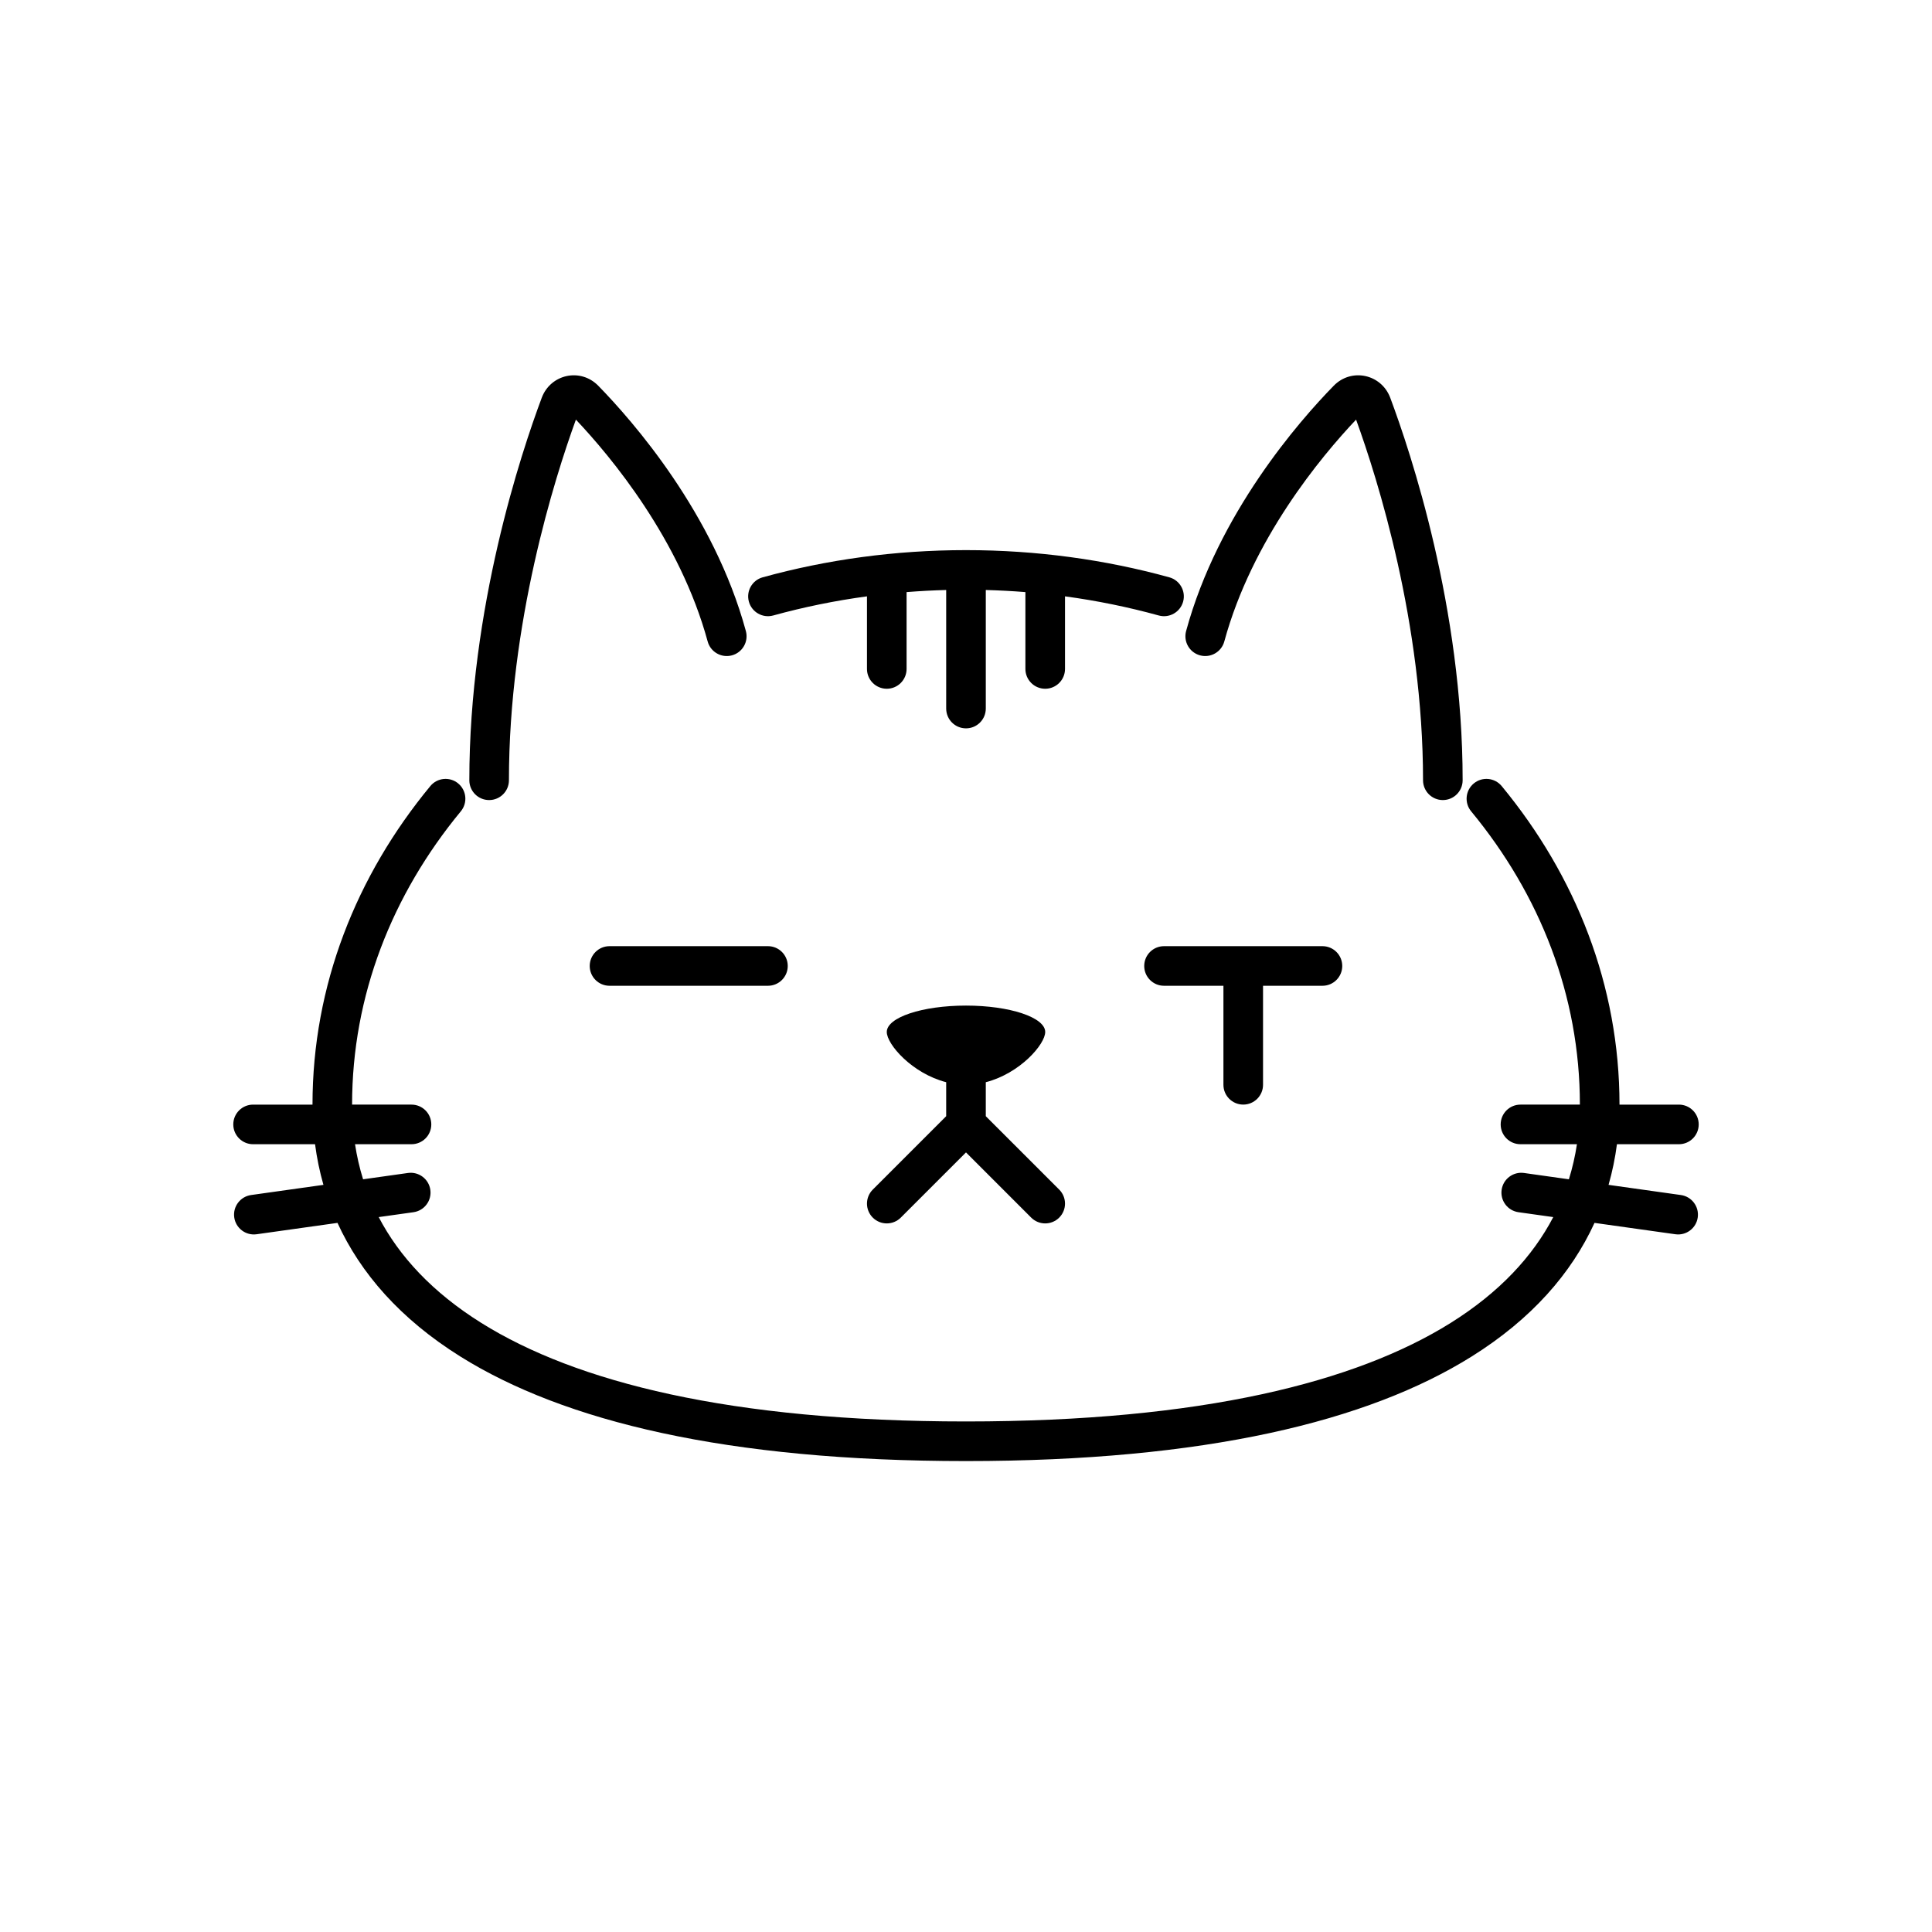
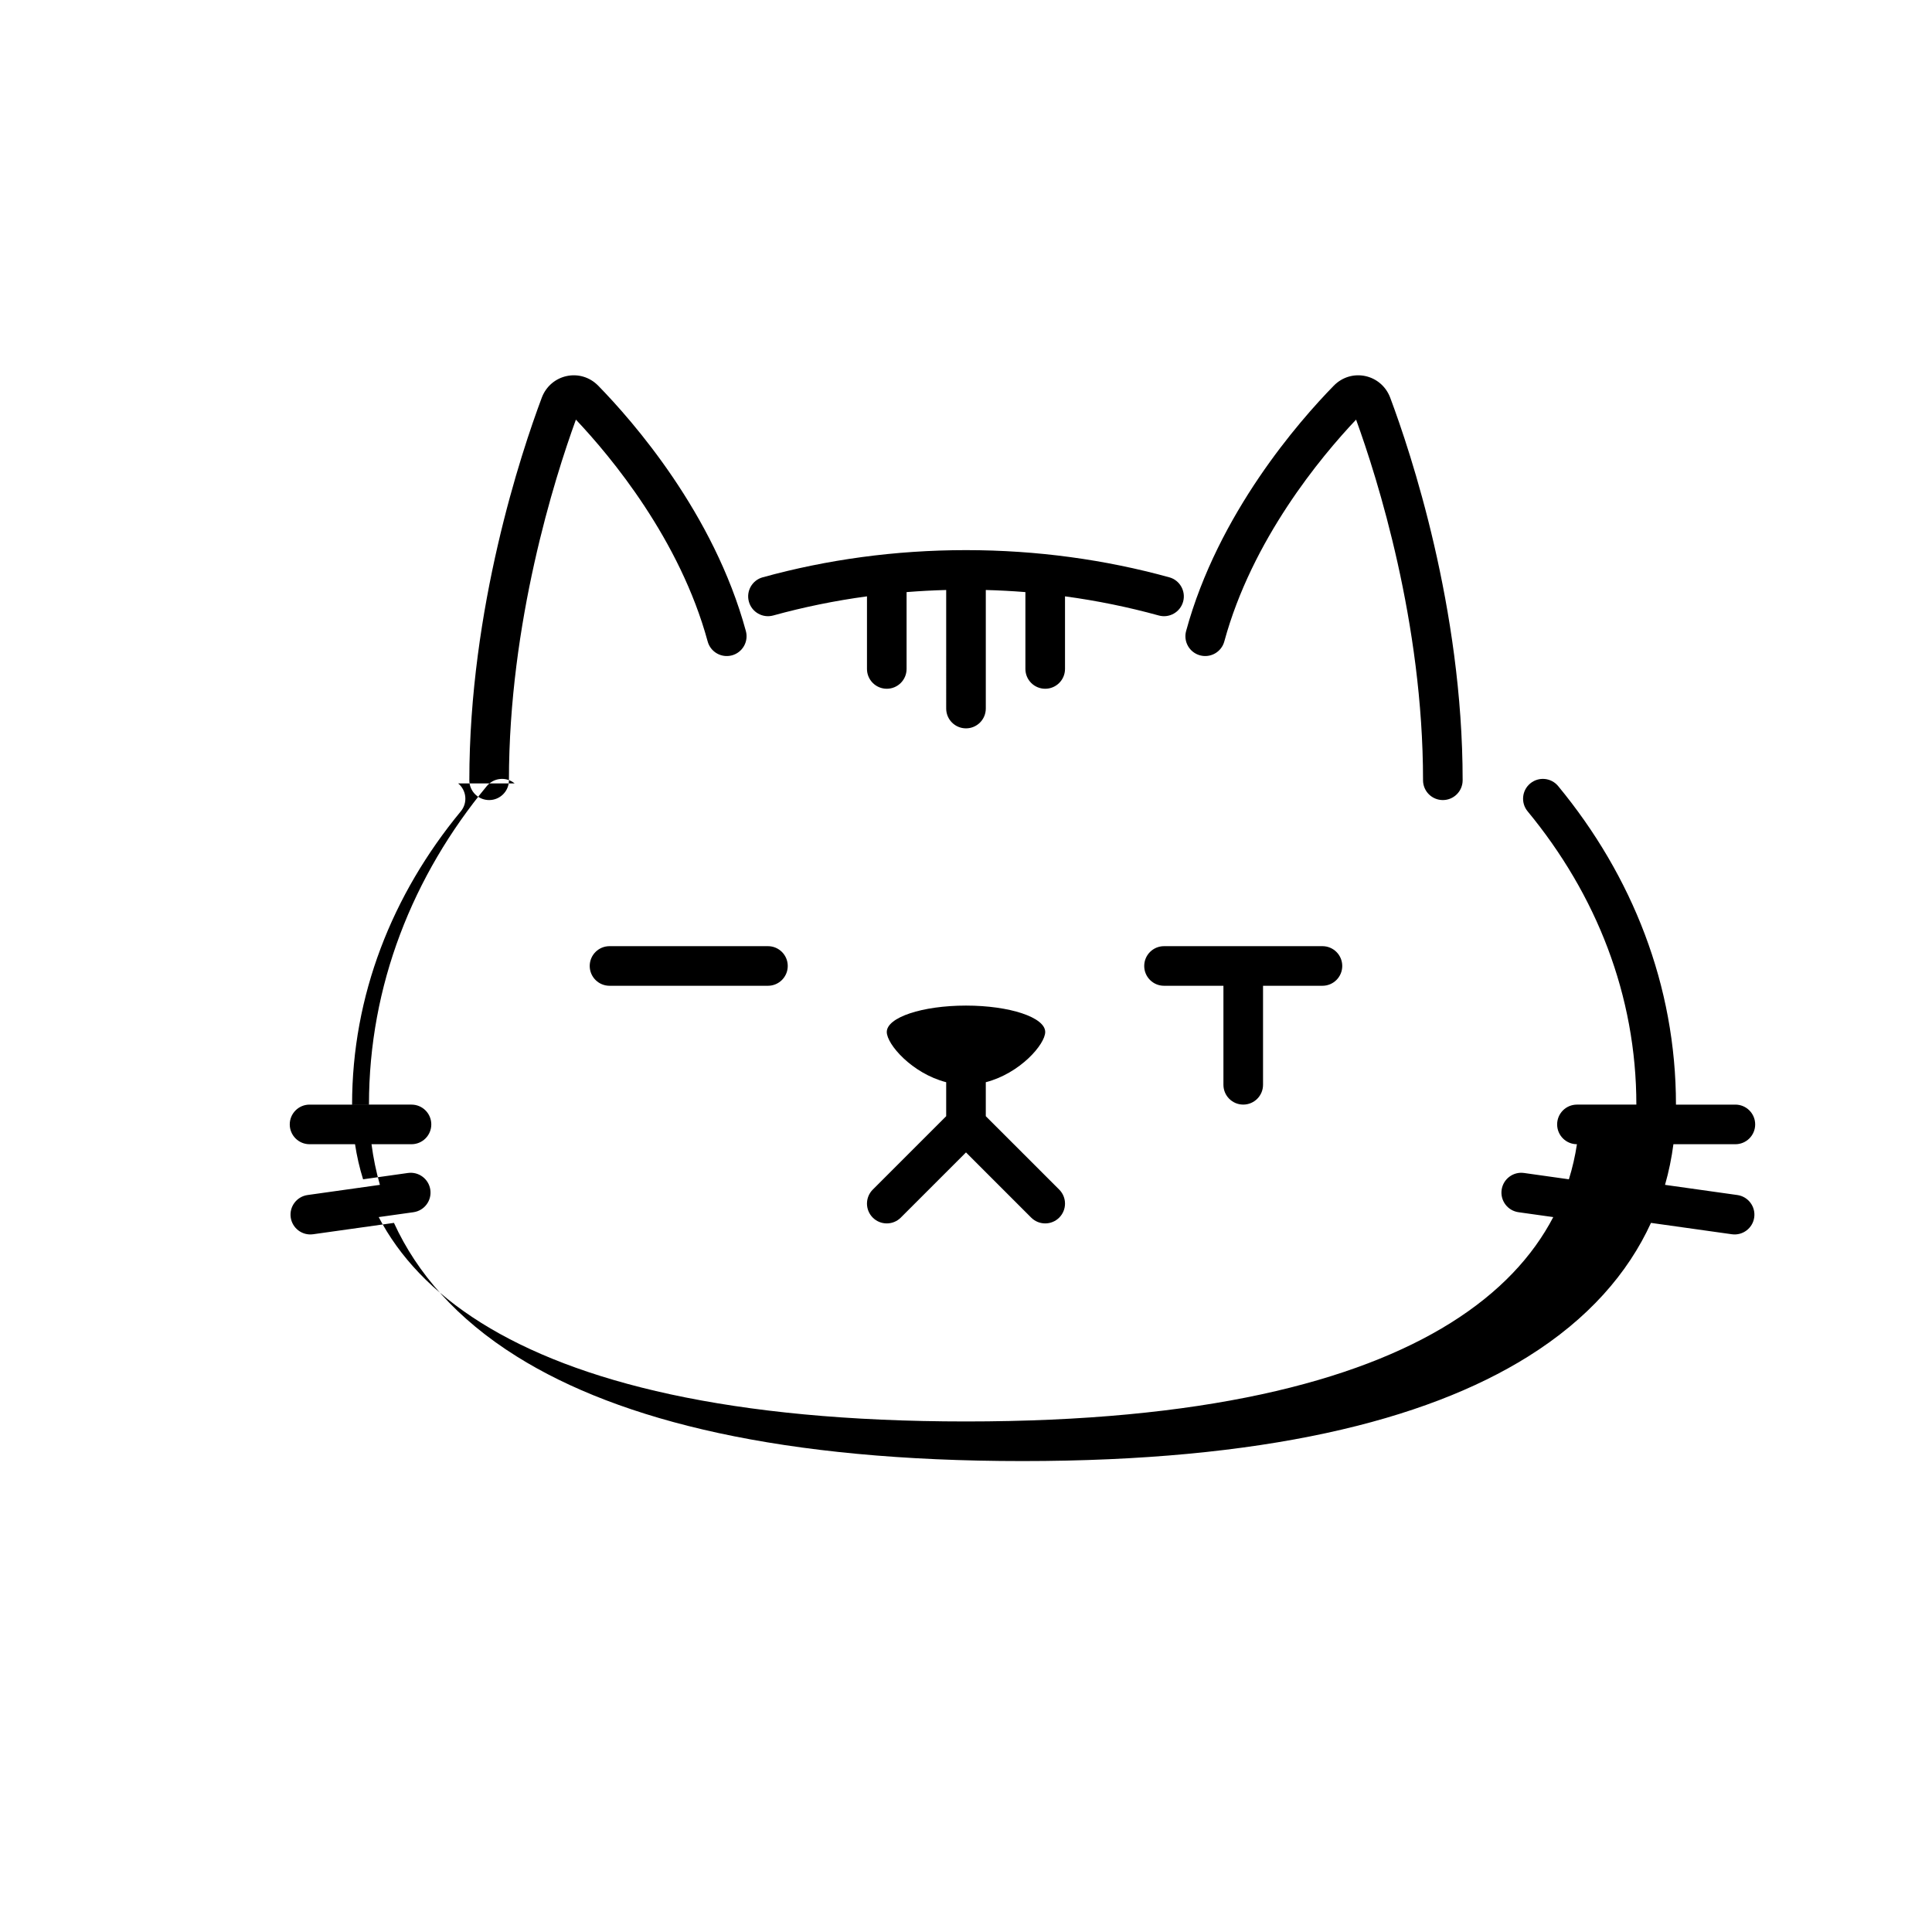
<svg xmlns="http://www.w3.org/2000/svg" fill="#000000" width="800px" height="800px" version="1.1" viewBox="144 144 512 512">
-   <path d="m287.57 249.41c2.34-6.254 10.262-8.016 14.988-3.172 9.105 9.328 30.617 33.797 39.105 64.996 0.762 2.797-0.887 5.68-3.684 6.441s-5.68-0.887-6.441-3.684c-7.34-26.973-25.551-48.883-34.918-58.785-5.68 15.625-17.746 53.797-17.746 95.574 0 2.898-2.352 5.246-5.25 5.246s-5.246-2.348-5.246-5.246c0-45.656 13.766-86.879 19.191-101.37zm107.18 50.945c-3.527 0.094-7.027 0.281-10.496 0.559v20.363c0 2.898-2.348 5.25-5.246 5.25-2.898 0-5.25-2.352-5.25-5.25v-19.238c-8.523 1.152-16.824 2.859-24.844 5.07-2.793 0.77-5.684-0.871-6.453-3.664-0.773-2.793 0.867-5.684 3.664-6.453 16.965-4.68 35.078-7.203 53.875-7.203 18.793 0 36.906 2.523 53.875 7.203 2.793 0.77 4.434 3.66 3.664 6.453-0.773 2.793-3.664 4.434-6.457 3.664-8.02-2.211-16.32-3.918-24.844-5.07v19.238c0 2.898-2.348 5.25-5.246 5.25-2.902 0-5.25-2.352-5.25-5.25v-20.363c-3.469-0.277-6.969-0.465-10.496-0.559v31.418c0 2.898-2.348 5.25-5.246 5.25-2.902 0-5.25-2.352-5.25-5.25zm-129.33 51.262c2.234 1.844 2.551 5.152 0.707 7.387-18.223 22.066-28.82 48.824-28.82 77.73h15.746c2.898 0 5.246 2.348 5.246 5.25 0 2.898-2.348 5.246-5.246 5.246h-14.965c0.477 3.144 1.184 6.242 2.133 9.297l11.895-1.676c2.871-0.402 5.523 1.598 5.93 4.469 0.402 2.871-1.598 5.523-4.469 5.93l-9.215 1.293c5.426 10.395 14.227 19.941 27.215 28.062 25.043 15.648 65.887 26.098 128.42 26.098 62.531 0 103.38-10.449 128.42-26.098 12.988-8.121 21.789-17.668 27.215-28.062l-9.215-1.293c-2.871-0.406-4.871-3.059-4.469-5.93 0.406-2.871 3.059-4.871 5.93-4.469l11.895 1.676c0.949-3.055 1.656-6.152 2.133-9.297h-14.965c-2.898 0-5.246-2.348-5.246-5.246 0-2.902 2.348-5.25 5.246-5.25h15.746c0-28.906-10.594-55.664-28.82-77.73-1.844-2.234-1.527-5.543 0.707-7.387 2.234-1.848 5.543-1.531 7.391 0.703 19.621 23.766 31.219 52.844 31.219 84.414h15.742c2.898 0 5.25 2.348 5.25 5.25 0 2.898-2.352 5.246-5.25 5.246h-16.418c-0.477 3.641-1.215 7.238-2.223 10.77l19.168 2.695c2.871 0.406 4.871 3.059 4.469 5.93s-3.059 4.867-5.926 4.465l-21.434-3.012c-6.102 13.344-16.66 25.477-32.582 35.426-27.438 17.152-70.562 27.695-133.98 27.695-63.422 0-106.55-10.543-133.98-27.695-15.922-9.949-26.477-22.082-32.582-35.426l-21.43 3.012c-2.871 0.402-5.523-1.594-5.93-4.465-0.402-2.871 1.598-5.523 4.469-5.93l19.168-2.695c-1.008-3.531-1.746-7.129-2.223-10.77h-16.418c-2.898 0-5.25-2.348-5.25-5.246 0-2.902 2.352-5.25 5.25-5.25h15.742c0-31.57 11.598-60.648 31.223-84.414 1.844-2.234 5.152-2.551 7.387-0.703zm232.02-105.38c4.723-4.844 12.645-3.082 14.988 3.172 5.422 14.492 19.188 55.715 19.188 101.37 0 2.898-2.348 5.246-5.246 5.246-2.898 0-5.25-2.348-5.25-5.246 0-41.777-12.066-79.949-17.742-95.574-9.371 9.902-27.582 31.812-34.922 58.785-0.758 2.797-3.644 4.445-6.441 3.684s-4.445-3.644-3.684-6.441c8.492-31.199 30-55.668 39.109-64.996zm-76.449 171.25c0-3.867-9.398-6.996-20.992-6.996s-20.992 3.129-20.992 6.996c0 3.262 6.688 10.98 15.742 13.312v9.004l-19.453 19.453c-2.051 2.051-2.051 5.375 0 7.426 2.051 2.047 5.371 2.047 7.422 0l17.281-17.281 17.277 17.281c2.055 2.047 5.375 2.047 7.426 0 2.047-2.051 2.047-5.375 0-7.426l-19.457-19.453v-9.004c9.055-2.332 15.746-10.051 15.746-13.312zm-115.46-22.742c-2.898 0-5.25 2.348-5.25 5.25 0 2.898 2.352 5.246 5.25 5.246h41.984c2.898 0 5.246-2.348 5.246-5.246 0-2.902-2.348-5.25-5.246-5.25zm141.7 5.25c0-2.902 2.348-5.25 5.25-5.25h41.98c2.902 0 5.25 2.348 5.25 5.25 0 2.898-2.348 5.246-5.25 5.246h-15.742v26.242c0 2.898-2.348 5.246-5.246 5.246-2.902 0-5.25-2.348-5.25-5.246v-26.242h-15.742c-2.902 0-5.25-2.348-5.25-5.246z" fill-rule="evenodd" />
+   <path d="m287.57 249.41c2.34-6.254 10.262-8.016 14.988-3.172 9.105 9.328 30.617 33.797 39.105 64.996 0.762 2.797-0.887 5.68-3.684 6.441s-5.68-0.887-6.441-3.684c-7.34-26.973-25.551-48.883-34.918-58.785-5.68 15.625-17.746 53.797-17.746 95.574 0 2.898-2.352 5.246-5.25 5.246s-5.246-2.348-5.246-5.246c0-45.656 13.766-86.879 19.191-101.37zm107.18 50.945c-3.527 0.094-7.027 0.281-10.496 0.559v20.363c0 2.898-2.348 5.25-5.246 5.25-2.898 0-5.25-2.352-5.25-5.25v-19.238c-8.523 1.152-16.824 2.859-24.844 5.07-2.793 0.77-5.684-0.871-6.453-3.664-0.773-2.793 0.867-5.684 3.664-6.453 16.965-4.68 35.078-7.203 53.875-7.203 18.793 0 36.906 2.523 53.875 7.203 2.793 0.77 4.434 3.66 3.664 6.453-0.773 2.793-3.664 4.434-6.457 3.664-8.02-2.211-16.32-3.918-24.844-5.07v19.238c0 2.898-2.348 5.25-5.246 5.25-2.902 0-5.25-2.352-5.25-5.25v-20.363c-3.469-0.277-6.969-0.465-10.496-0.559v31.418c0 2.898-2.348 5.25-5.246 5.25-2.902 0-5.25-2.352-5.25-5.25zm-129.33 51.262c2.234 1.844 2.551 5.152 0.707 7.387-18.223 22.066-28.82 48.824-28.82 77.73h15.746c2.898 0 5.246 2.348 5.246 5.25 0 2.898-2.348 5.246-5.246 5.246h-14.965c0.477 3.144 1.184 6.242 2.133 9.297l11.895-1.676c2.871-0.402 5.523 1.598 5.93 4.469 0.402 2.871-1.598 5.523-4.469 5.93l-9.215 1.293c5.426 10.395 14.227 19.941 27.215 28.062 25.043 15.648 65.887 26.098 128.42 26.098 62.531 0 103.38-10.449 128.42-26.098 12.988-8.121 21.789-17.668 27.215-28.062l-9.215-1.293c-2.871-0.406-4.871-3.059-4.469-5.93 0.406-2.871 3.059-4.871 5.93-4.469l11.895 1.676c0.949-3.055 1.656-6.152 2.133-9.297c-2.898 0-5.246-2.348-5.246-5.246 0-2.902 2.348-5.25 5.246-5.25h15.746c0-28.906-10.594-55.664-28.82-77.73-1.844-2.234-1.527-5.543 0.707-7.387 2.234-1.848 5.543-1.531 7.391 0.703 19.621 23.766 31.219 52.844 31.219 84.414h15.742c2.898 0 5.25 2.348 5.25 5.25 0 2.898-2.352 5.246-5.25 5.246h-16.418c-0.477 3.641-1.215 7.238-2.223 10.77l19.168 2.695c2.871 0.406 4.871 3.059 4.469 5.93s-3.059 4.867-5.926 4.465l-21.434-3.012c-6.102 13.344-16.66 25.477-32.582 35.426-27.438 17.152-70.562 27.695-133.98 27.695-63.422 0-106.55-10.543-133.98-27.695-15.922-9.949-26.477-22.082-32.582-35.426l-21.43 3.012c-2.871 0.402-5.523-1.594-5.93-4.465-0.402-2.871 1.598-5.523 4.469-5.93l19.168-2.695c-1.008-3.531-1.746-7.129-2.223-10.77h-16.418c-2.898 0-5.25-2.348-5.25-5.246 0-2.902 2.352-5.25 5.25-5.25h15.742c0-31.57 11.598-60.648 31.223-84.414 1.844-2.234 5.152-2.551 7.387-0.703zm232.02-105.38c4.723-4.844 12.645-3.082 14.988 3.172 5.422 14.492 19.188 55.715 19.188 101.37 0 2.898-2.348 5.246-5.246 5.246-2.898 0-5.25-2.348-5.25-5.246 0-41.777-12.066-79.949-17.742-95.574-9.371 9.902-27.582 31.812-34.922 58.785-0.758 2.797-3.644 4.445-6.441 3.684s-4.445-3.644-3.684-6.441c8.492-31.199 30-55.668 39.109-64.996zm-76.449 171.25c0-3.867-9.398-6.996-20.992-6.996s-20.992 3.129-20.992 6.996c0 3.262 6.688 10.98 15.742 13.312v9.004l-19.453 19.453c-2.051 2.051-2.051 5.375 0 7.426 2.051 2.047 5.371 2.047 7.422 0l17.281-17.281 17.277 17.281c2.055 2.047 5.375 2.047 7.426 0 2.047-2.051 2.047-5.375 0-7.426l-19.457-19.453v-9.004c9.055-2.332 15.746-10.051 15.746-13.312zm-115.46-22.742c-2.898 0-5.25 2.348-5.25 5.25 0 2.898 2.352 5.246 5.25 5.246h41.984c2.898 0 5.246-2.348 5.246-5.246 0-2.902-2.348-5.25-5.246-5.25zm141.7 5.25c0-2.902 2.348-5.25 5.25-5.25h41.98c2.902 0 5.25 2.348 5.25 5.25 0 2.898-2.348 5.246-5.25 5.246h-15.742v26.242c0 2.898-2.348 5.246-5.246 5.246-2.902 0-5.25-2.348-5.25-5.246v-26.242h-15.742c-2.902 0-5.25-2.348-5.25-5.246z" fill-rule="evenodd" />
</svg>